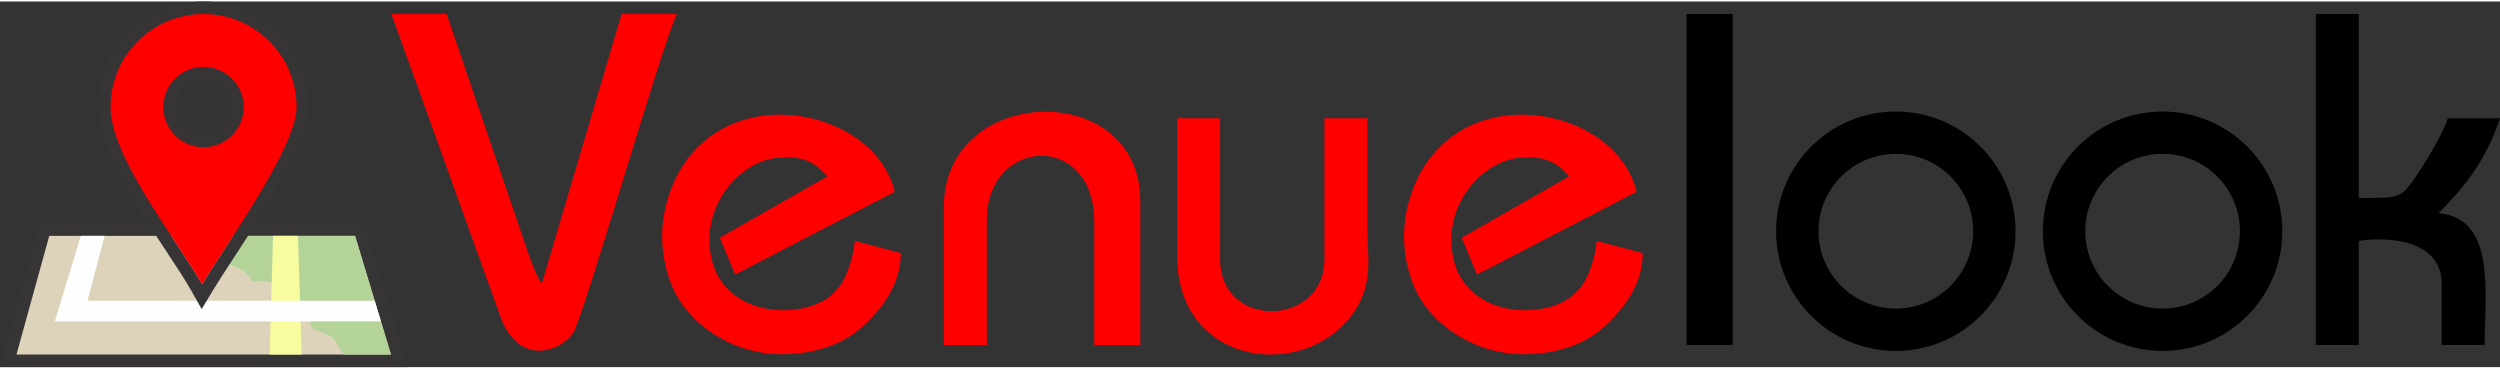
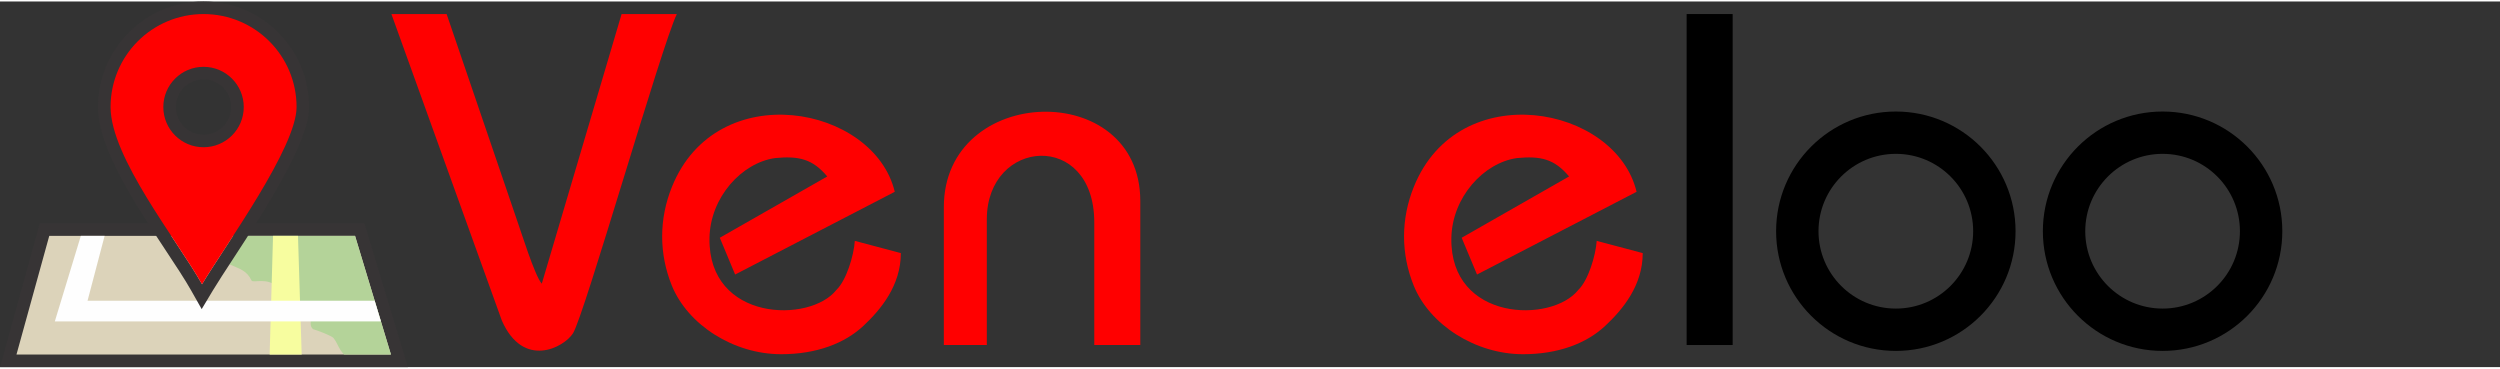
<svg xmlns="http://www.w3.org/2000/svg" xml:space="preserve" width="312px" height="46px" version="1.1" style="shape-rendering:geometricPrecision; text-rendering:geometricPrecision; image-rendering:optimizeQuality; fill-rule:evenodd; clip-rule:evenodd" viewBox="0 0 378.06 55.29">
  <rect x="0" y="0" width="378.06" height="55.29" fill="#333333" stroke="none" />
  <defs>
    <style type="text/css">
   
    .fil4 {fill:#FEFEFE}
    .fil0 {fill:#373435}
    .fil6 {fill:black}
    .fil2 {fill:#B4D399}
    .fil1 {fill:#DCD3BA}
    .fil3 {fill:#F7FD9F}
    .fil5 {fill:red}
   
  </style>
    <clipPath id="id0">
      <path d="M7.45 35.44l46.24 0 5.43 17.95 -56.63 0 4.96 -17.95z" />
    </clipPath>
  </defs>
  <g id="Layer_x0020_1">
    <g>
      <path class="fil0" d="M7.45 33.54l46.24 0 1.41 0 0.41 1.35 5.43 17.96 0.74 2.44 -2.56 0 -56.63 0 -2.48 0 0.66 -2.4 4.96 -17.95 0.38 -1.4 1.44 0zm0 1.9l46.24 0 5.43 17.95 -56.63 0 4.96 -17.95z" />
    </g>
    <polygon id="1" class="fil1" points="7.45,35.44 53.69,35.44 59.12,53.39 2.49,53.39 " />
    <g style="clip-path:url(#id0)">
      <g>
        <path id="2" class="fil2" d="M31.86 33.59c0.38,0.34 -0.48,1.16 1.1,2.92 0.41,0.45 0.66,2.75 1.88,3.3 1.44,0.65 2.49,0.88 3.2,2.39 0.21,0.43 2.51,-0.59 3.99,1.09 0.26,0.3 1.16,0.25 1.72,1.74 0.15,0.39 0.55,0.28 0.69,0.98 0.16,0.77 2.64,1.64 2.55,2.46 -0.08,0.84 0.3,0.95 0.33,1.08 0.39,0.09 2.83,0.98 3.12,1.35 0.91,1.12 0.78,2.51 3.25,3.51 2.04,0.82 5.65,2.21 7.74,1.14 2.19,-1.12 2.16,-1.58 3.26,-3.79 1.22,-2.41 1.09,-5.34 0.95,-8.01 0,-0.06 -2.5,-8.73 -2.61,-8.94 -2.1,-4.2 -3.82,-4.8 -8.19,-5.44 -1.61,-0.23 -3.25,0.06 -5.11,-0.46 -1.6,-0.44 -6.33,-0.32 -7.63,0.17 -3.12,1.18 -5.44,1.93 -8.51,2.95 -1.95,0.64 -1.48,0.37 -1.84,1.61l0.11 -0.05z" />
        <polygon class="fil3" points="41.32,34.4 45.03,34.4 45.65,54.3 40.75,54.3 " />
        <polygon class="fil4" points="12.78,33.62 16.22,33.93 13.24,45.25 59.75,45.25 61.47,48.38 8.29,48.38 " />
      </g>
    </g>
    <g>
      <path class="fil0" d="M30.78 0c4.41,0 8.4,1.79 11.29,4.68 2.89,2.88 4.67,6.88 4.67,11.28 0,5.34 -6.74,15.68 -11.44,22.88 -1.26,1.93 -2.37,3.63 -3.13,4.89l-1.67 2.79 -1.6 -2.83c-0.94,-1.67 -2.4,-3.88 -3.99,-6.28 -4.52,-6.86 -10.09,-15.29 -10.09,-21.45 0,-4.4 1.78,-8.4 4.67,-11.28 2.89,-2.89 6.88,-4.68 11.29,-4.68zm0 1.9c7.77,0 14.07,6.29 14.07,14.06 0,6.11 -10.7,20.82 -14.3,26.8 -3.83,-6.79 -13.83,-19.19 -13.83,-26.8 0,-7.77 6.29,-14.06 14.06,-14.06zm0 7.98c3.36,0 6.08,2.73 6.08,6.08 0,3.36 -2.72,6.08 -6.08,6.08 -3.36,0 -6.08,-2.72 -6.08,-6.08 0,-3.35 2.72,-6.08 6.08,-6.08zm2.96 3.13c-0.76,-0.76 -1.81,-1.23 -2.96,-1.23 -1.16,0 -2.2,0.47 -2.96,1.22l0 0.01c-0.75,0.75 -1.22,1.8 -1.22,2.95 0,1.16 0.47,2.2 1.22,2.96l0 0.01c0.76,0.75 1.8,1.21 2.96,1.21 1.15,0 2.2,-0.46 2.96,-1.22 0.75,-0.76 1.22,-1.8 1.22,-2.96 0,-1.15 -0.47,-2.2 -1.22,-2.95z" />
      <path id="1" class="fil5" d="M30.78 1.9c7.77,0 14.07,6.29 14.07,14.06 0,6.11 -10.7,20.82 -14.3,26.8 -3.83,-6.79 -13.83,-19.19 -13.83,-26.8 0,-7.77 6.29,-14.06 14.06,-14.06zm0 7.98c3.36,0 6.08,2.73 6.08,6.08 0,3.36 -2.72,6.08 -6.08,6.08 -3.36,0 -6.08,-2.72 -6.08,-6.08 0,-3.35 2.72,-6.08 6.08,-6.08z" />
    </g>
    <g>
      <path class="fil5" d="M102.35 1.9l-8.35 0 -12.07 40.78c-1.09,-1.25 -3.14,-7.93 -3.77,-9.67l-10.62 -31.11 -8.35 0 16.7 46.35c3.24,7.38 9.4,4.07 10.76,1.93 1.7,-2.69 13.35,-43.38 15.7,-48.28z" />
      <path class="fil5" d="M118.13 53.34c5.33,0 9.59,-1.63 12.43,-4.28 2.64,-2.47 5.67,-6.11 5.67,-11.01l-6.96 -1.85c-0.15,2.22 -1.28,5.98 -2.78,7.41 -3.99,5.08 -19.4,4.79 -19.2,-7.81 0.1,-6.21 4.9,-11.41 9.91,-12.12 3.61,-0.35 5.69,0.14 7.9,2.78l-16.25 9.27 2.32 5.56 24.14 -12.51c-3.13,-13.08 -26.93,-17.55 -33.7,-0.74 -1.95,4.84 -1.98,10.06 -0.01,14.93 2.41,5.92 9.33,10.37 16.53,10.37z" />
-       <path class="fil6" d="M350.21 51.95l6.49 0 0 -15.75c4.29,-0.66 12.54,-0.24 12.54,6.48l0 9.27 6.5 0c0,-7.59 1.8,-19.2 -6.97,-19.93 3.48,-3.56 7,-7.5 9.29,-14.36l-7.89 0c-0.48,2.02 -5.02,9.64 -6.59,11.04 -1.35,1.17 -2.91,0.97 -6.88,1.01l0 -27.81 -6.49 0 0 50.05z" />
-       <path class="fil5" d="M142.73 31.1l0 20.85 6.5 0 0 -19c0,-12.3 16.25,-13.5 16.25,0.46l0 18.54 6.96 0 0 -21.78c0,-18.58 -29.71,-17.71 -29.71,0.93z" />
-       <path class="fil5" d="M178.01 38.51c0,16.06 17.95,18.89 25.86,9.61 4.08,-4.79 2.91,-9.59 2.91,-13.32l0 -17.14 -6.49 0 0 21.32c0,10.29 -15.78,10.67 -15.78,0l0 -21.32 -6.5 0 0 20.85z" />
+       <path class="fil5" d="M142.73 31.1l0 20.85 6.5 0 0 -19c0,-12.3 16.25,-13.5 16.25,0.46l0 18.54 6.96 0 0 -21.78c0,-18.58 -29.71,-17.71 -29.71,0.93" />
      <polygon class="fil6" points="255.06,51.95 262.02,51.95 262.02,1.9 255.06,1.9 " />
      <path class="fil5" d="M230.32 53.34c5.33,0 9.59,-1.63 12.42,-4.28 2.65,-2.47 5.68,-6.11 5.68,-11.01l-6.96 -1.85c-0.15,2.22 -1.28,5.98 -2.78,7.41 -4,5.08 -19.4,4.79 -19.2,-7.81 0.1,-6.21 4.9,-11.41 9.91,-12.12 3.61,-0.35 5.68,0.14 7.89,2.78l-16.24 9.27 2.32 5.56 24.13 -12.51c-3.12,-13.08 -26.92,-17.55 -33.69,-0.74 -1.95,4.84 -1.98,10.06 -0.01,14.93 2.4,5.92 9.33,10.37 16.53,10.37z" />
      <path class="fil6" d="M286.7 16.64c9.99,0 18.1,8.1 18.1,18.1 0,10 -8.11,18.1 -18.1,18.1 -10,0 -18.11,-8.1 -18.11,-18.1 0,-10 8.11,-18.1 18.11,-18.1zm0 6.4c6.46,0 11.69,5.24 11.69,11.7 0,6.46 -5.23,11.7 -11.69,11.7 -6.46,0 -11.7,-5.24 -11.7,-11.7 0,-6.46 5.24,-11.7 11.7,-11.7z" />
      <path class="fil6" d="M327.04 16.64c-10,0 -18.11,8.1 -18.11,18.1 0,10 8.11,18.1 18.11,18.1 9.99,0 18.1,-8.1 18.1,-18.1 0,-10 -8.11,-18.1 -18.1,-18.1zm0 6.4c-6.46,0 -11.7,5.24 -11.7,11.7 0,6.46 5.24,11.7 11.7,11.7 6.46,0 11.69,-5.24 11.69,-11.7 0,-6.46 -5.23,-11.7 -11.69,-11.7z" />
    </g>
  </g>
</svg>